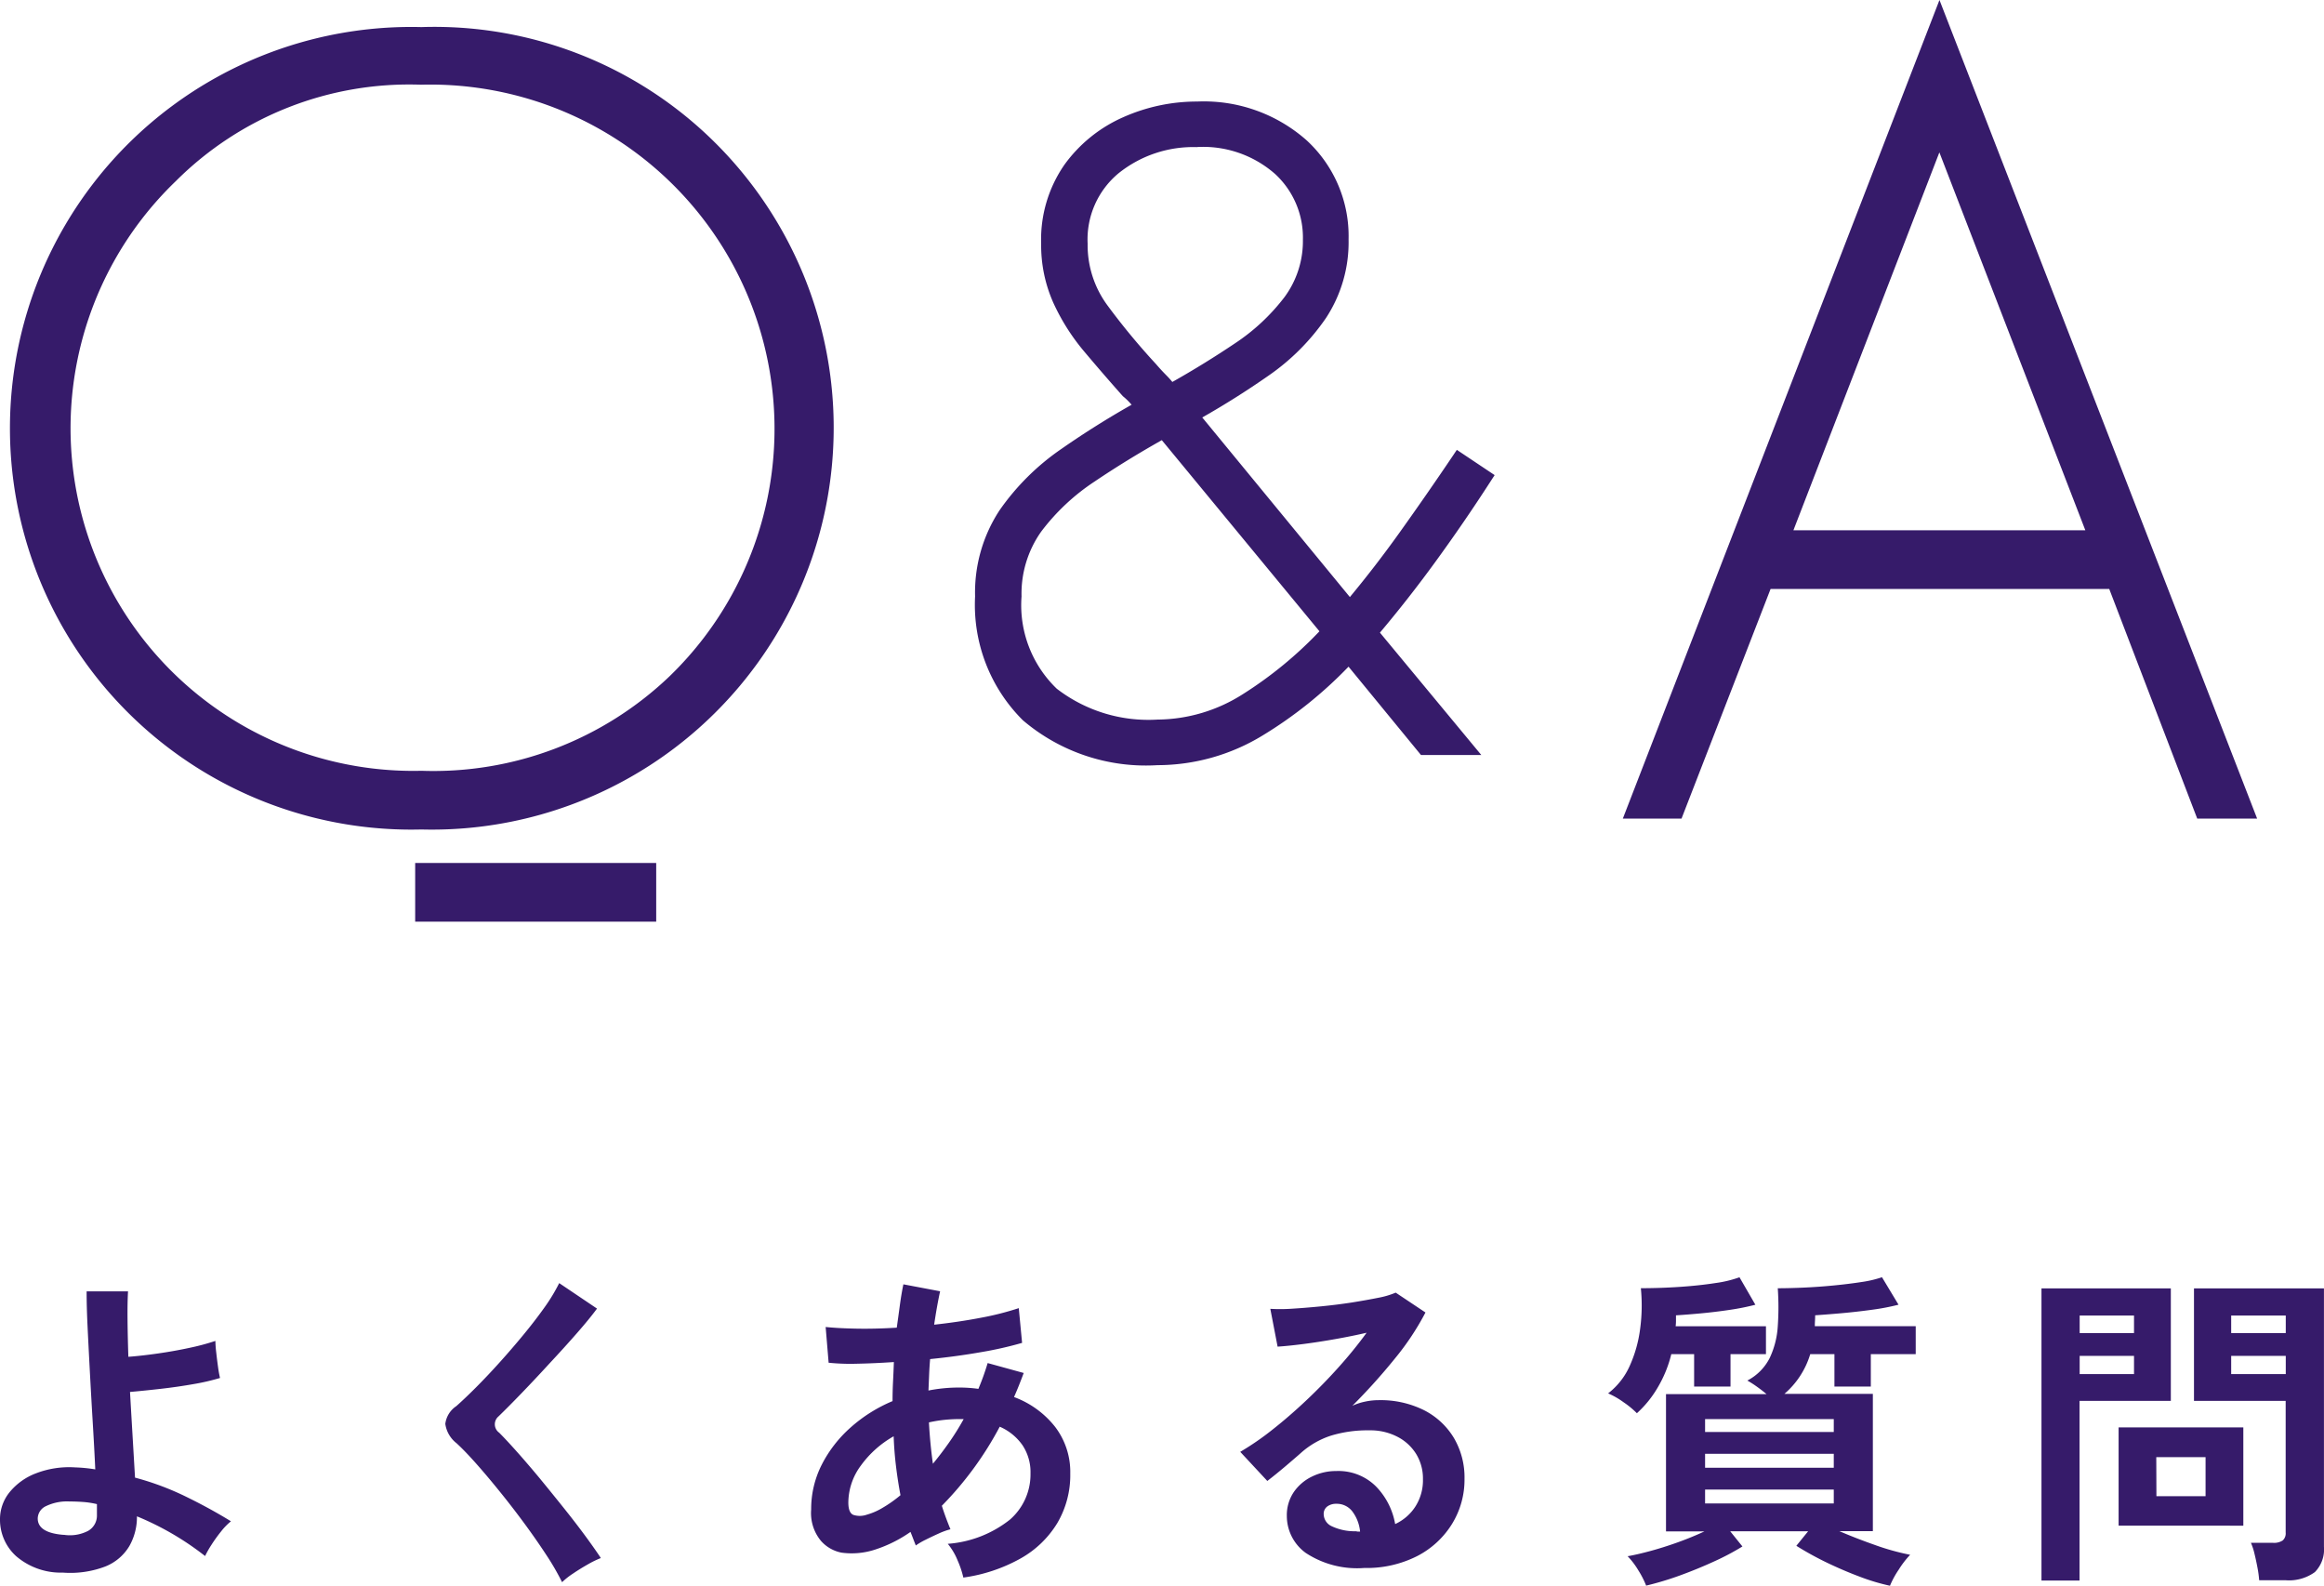
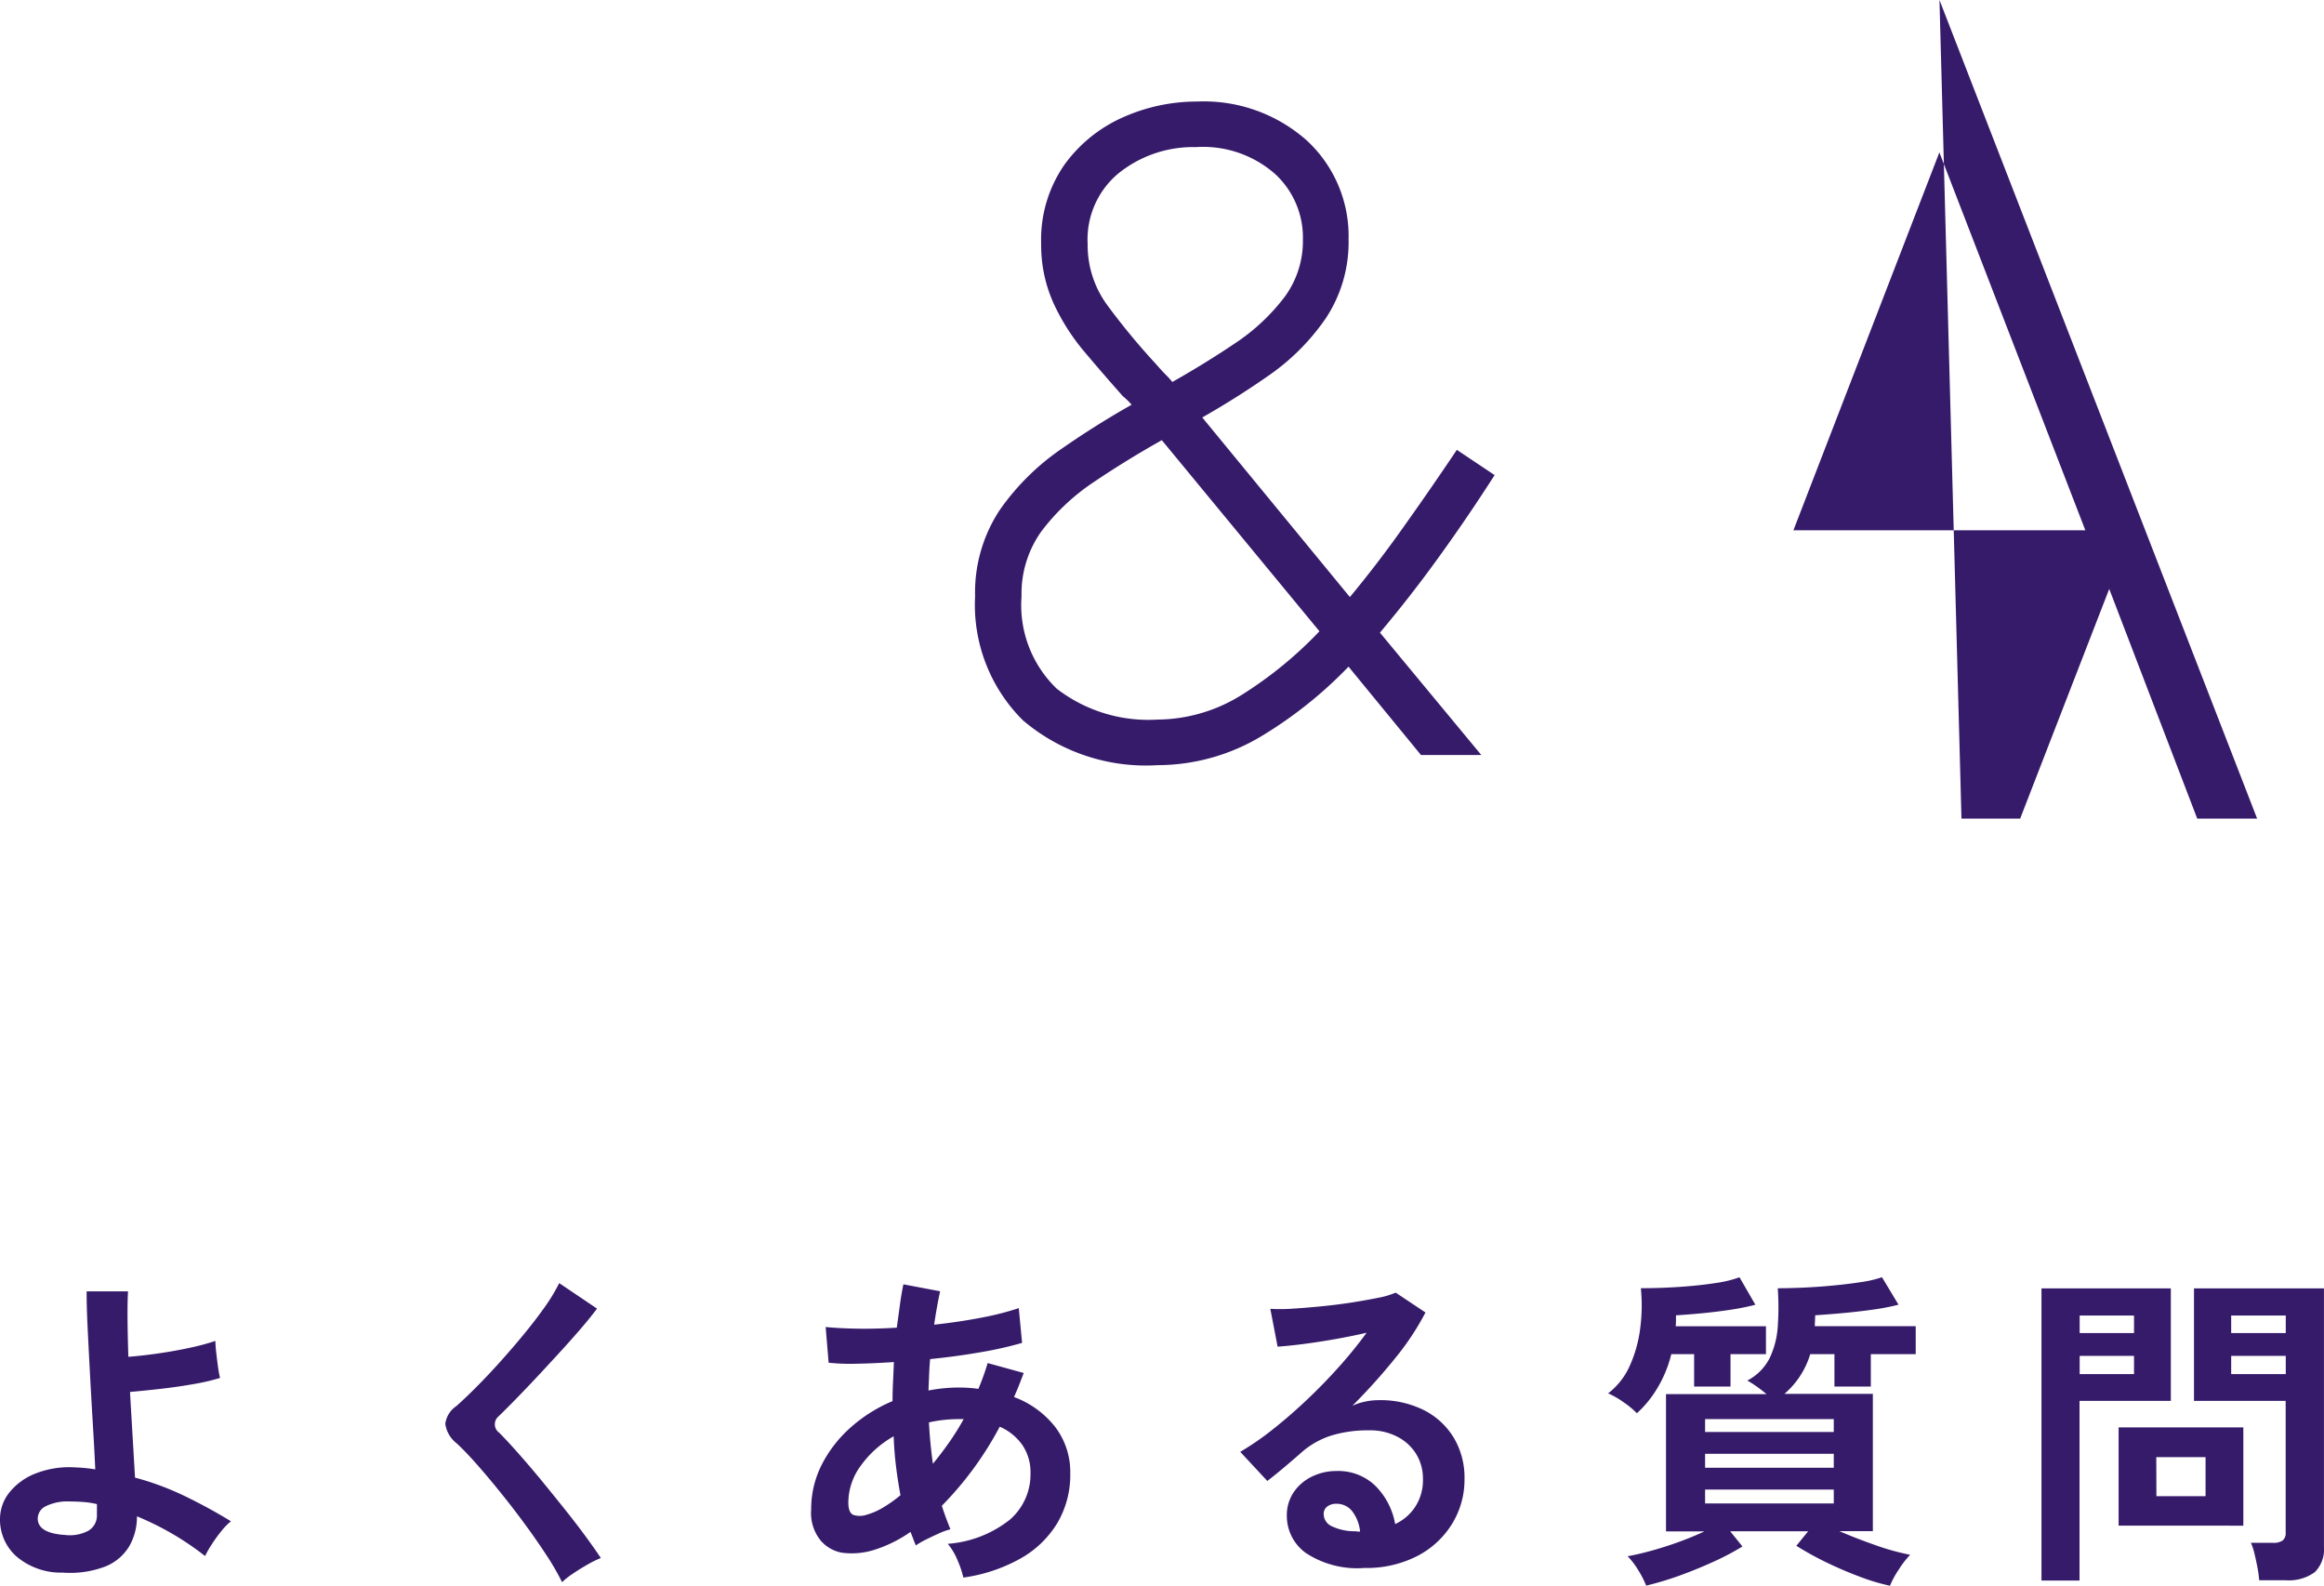
<svg xmlns="http://www.w3.org/2000/svg" width="98.35" height="67.107">
  <g data-name="グループ 5047" fill="#361b6a">
    <g data-name="グループ 5024">
-       <path data-name="パス 11293" d="M17.57 39.001v-2.484h10.2v2.484zm.266-3.9a16.983 16.983 0 110-33.955 16.842 16.842 0 0112.252 4.721 17.006 17.006 0 01-12.252 29.234zm0-31.516a13.968 13.968 0 00-10.4 4.084 14.5 14.5 0 0010.4 24.948 14.454 14.454 0 0010.5-4 14.566 14.566 0 00-10.5-25.033z" />
      <path data-name="パス 11294" d="M48.987 32.379a8.023 8.023 0 01-5.7-1.9 6.885 6.885 0 01-2.022-5.24 6.335 6.335 0 011.035-3.645 10.254 10.254 0 012.621-2.6 37.48 37.48 0 012.968-1.867 3.737 3.737 0 00-.061-.068 2.562 2.562 0 00-.308-.292 92.865 92.865 0 01-1.624-1.877 8.985 8.985 0 01-1.316-2.069 5.976 5.976 0 01-.519-2.509 5.547 5.547 0 01.986-3.343 6.092 6.092 0 012.487-2.009 7.659 7.659 0 013.123-.663 6.559 6.559 0 014.644 1.646 5.509 5.509 0 011.77 4.187 5.841 5.841 0 01-.961 3.334 9.481 9.481 0 01-2.441 2.442 35.853 35.853 0 01-2.79 1.76l6.247 7.6a48.131 48.131 0 002.088-2.71 142.76 142.76 0 002.265-3.262l.173-.258 1.6 1.069-.167.257a73.222 73.222 0 01-2.353 3.43 53.58 53.58 0 01-2.334 2.979l4.289 5.177h-2.553l-3.065-3.737a18 18 0 01-3.655 2.923 8.564 8.564 0 01-4.427 1.245zm.18-13.753c-1 .563-1.955 1.151-2.84 1.748a9.061 9.061 0 00-2.266 2.124 4.54 4.54 0 00-.83 2.741 4.9 4.9 0 001.491 3.905 6.349 6.349 0 004.266 1.306 6.8 6.8 0 003.614-1.079 16.934 16.934 0 003.236-2.657zm1.491-12.4a5.043 5.043 0 00-3.325 1.109 3.636 3.636 0 00-1.305 2.976 4.293 4.293 0 00.83 2.6 29.193 29.193 0 002.067 2.5c.147.171.287.322.427.464a3.729 3.729 0 01.261.288 39.56 39.56 0 002.65-1.634 8.589 8.589 0 002.1-1.962 3.992 3.992 0 00.775-2.431 3.657 3.657 0 00-1.176-2.773 4.612 4.612 0 00-3.304-1.141z" />
-       <path data-name="パス 11295" d="M92.985 34.64l-3.724-9.718H74.93l-3.769 9.718h-2.484L82.077 0 95.52 34.64zm-4.735-12.2L82.073 6.448 75.896 22.44z" />
+       <path data-name="パス 11295" d="M92.985 34.64l-3.724-9.718l-3.769 9.718h-2.484L82.077 0 95.52 34.64zm-4.735-12.2L82.073 6.448 75.896 22.44z" />
    </g>
    <path data-name="パス 11317" d="M2.658 66.547a2.9 2.9 0 01-1.972-.693A2.077 2.077 0 010 64.293a1.808 1.808 0 01.4-1.141 2.652 2.652 0 011.12-.805 3.9 3.9 0 011.658-.252 6.455 6.455 0 01.854.084q-.042-.9-.105-1.946t-.119-2.093q-.056-1.043-.1-1.953t-.042-1.54h1.752q-.028.476-.021 1.2t.035 1.568q.56-.042 1.246-.14t1.337-.238a9.745 9.745 0 001.1-.294 4.717 4.717 0 00.035.483q.035.315.077.616a4.752 4.752 0 00.084.469 9.244 9.244 0 01-1.12.259q-.672.119-1.386.2t-1.303.133q.056.98.112 1.925t.1 1.7a11.814 11.814 0 012.17.812q1.022.5 1.89 1.036a2.607 2.607 0 00-.416.427 6.288 6.288 0 00-.413.574 4.278 4.278 0 00-.266.469 12.125 12.125 0 00-2.884-1.68 2.482 2.482 0 01-.322 1.26 2.076 2.076 0 01-1.015.862 4.157 4.157 0 01-1.8.259zm.042-1.6a1.67 1.67 0 001.038-.171.742.742 0 00.364-.665v-.462a3.661 3.661 0 00-.588-.091q-.294-.021-.574-.021a2.053 2.053 0 00-1 .2.585.585 0 00-.343.518q-.001.612 1.105.696zm21.084 2a10.761 10.761 0 00-.679-1.169q-.427-.651-.938-1.344t-1.041-1.345q-.532-.658-1-1.183t-.805-.833a1.26 1.26 0 01-.476-.819 1.057 1.057 0 01.462-.749q.35-.308.826-.784t.994-1.05q.518-.574 1.015-1.176t.9-1.169a7.56 7.56 0 00.623-1.029l1.6 1.078q-.308.42-.847 1.036t-1.16 1.281q-.609.665-1.183 1.26t-.98.987a.435.435 0 00.028.686q.308.308.763.819t.972 1.134q.511.623 1.015 1.253t.91 1.183q.406.553.644.917a4.04 4.04 0 00-.546.266q-.323.182-.623.385a3.218 3.218 0 00-.472.371zm16.984-.19a3.946 3.946 0 00-.238-.714 2.721 2.721 0 00-.42-.714 4.8 4.8 0 002.632-1.026 2.538 2.538 0 00.868-1.953 2.055 2.055 0 00-.343-1.2 2.278 2.278 0 00-.959-.777 14.3 14.3 0 01-2.45 3.346q.084.266.175.511t.189.483a3.057 3.057 0 00-.5.182q-.28.126-.546.259a3.054 3.054 0 00-.42.245q-.056-.14-.112-.287t-.112-.287a5.622 5.622 0 01-1.5.749 3.178 3.178 0 01-1.416.129 1.549 1.549 0 01-.875-.5 1.842 1.842 0 01-.413-1.323 4.144 4.144 0 01.448-1.9 5.344 5.344 0 011.225-1.577 6.354 6.354 0 011.771-1.113q0-.42.021-.833t.035-.819q-.84.056-1.561.07a9.048 9.048 0 01-1.2-.042l-.126-1.512q.546.056 1.33.07t1.68-.042q.07-.5.133-.966t.147-.868l1.554.294q-.14.644-.252 1.414 1.036-.112 1.981-.294a12.231 12.231 0 001.6-.406l.14 1.47a15.516 15.516 0 01-1.736.392q-1.036.182-2.156.294-.028.322-.042.658l-.028.672a6.624 6.624 0 011.3-.126q.21 0 .413.014t.4.042q.112-.266.21-.539t.182-.553l1.526.42q-.1.266-.2.518t-.21.5a3.95 3.95 0 011.743 1.267 3.145 3.145 0 01.637 1.967 4 4 0 01-.553 2.107 4.251 4.251 0 01-1.568 1.5 6.878 6.878 0 01-2.404.798zm-4.088-2.66a2.7 2.7 0 00.651-.28 5.43 5.43 0 00.777-.546q-.112-.588-.189-1.218t-.1-1.274a4.349 4.349 0 00-1.393 1.246 2.651 2.651 0 00-.525 1.554q0 .434.21.525a.888.888 0 00.569-.007zm2.8-2.156q.336-.406.672-.882a10.826 10.826 0 00.63-1.008H40.6a6.086 6.086 0 00-.658.035 5.543 5.543 0 00-.63.105q.046.882.168 1.75zm18.256 4.41a3.949 3.949 0 01-2.478-.637 1.931 1.931 0 01-.8-1.561 1.737 1.737 0 01.3-1.022 1.974 1.974 0 01.77-.651 2.31 2.31 0 011.022-.231 2.249 2.249 0 011.673.644 3.017 3.017 0 01.819 1.6 2.023 2.023 0 00.847-.728 2.06 2.06 0 00.329-1.176 1.986 1.986 0 00-.28-1.05 2.008 2.008 0 00-.791-.735 2.473 2.473 0 00-1.189-.277 5.319 5.319 0 00-1.631.224 3.539 3.539 0 00-1.253.714q-.252.224-.665.574t-.777.63l-1.146-1.232a11.654 11.654 0 001.344-.924q.714-.56 1.442-1.246t1.386-1.421a18.236 18.236 0 001.176-1.449q-.6.14-1.309.266t-1.358.21q-.651.084-1.1.112l-.308-1.6a7.184 7.184 0 00.945-.007q.567-.035 1.225-.1t1.281-.161q.623-.1 1.12-.2a3.584 3.584 0 00.735-.217l1.26.84a11.3 11.3 0 01-1.309 1.967 25.421 25.421 0 01-1.785 1.981 2.454 2.454 0 01.532-.175 2.736 2.736 0 01.574-.063 4.123 4.123 0 011.918.42 3.131 3.131 0 011.267 1.169 3.291 3.291 0 01.455 1.743 3.563 3.563 0 01-.525 1.9 3.749 3.749 0 01-1.476 1.365 4.722 4.722 0 01-2.24.504zm-.178-1.54a1.686 1.686 0 00-.329-.854.829.829 0 00-.679-.322.625.625 0 00-.378.112.388.388 0 00-.154.336.571.571 0 00.315.49 2.269 2.269 0 001.057.224.264.264 0 00.084.014zm22.424 2.292a8.681 8.681 0 01-1.274-.381q-.728-.273-1.442-.619a13.36 13.36 0 01-1.246-.69l.5-.616h-3.3l.518.644a10.512 10.512 0 01-1.19.63q-.7.322-1.463.6a13.127 13.127 0 01-1.421.427 3.836 3.836 0 00-.329-.644 3.25 3.25 0 00-.455-.6q.406-.07.973-.224t1.169-.371q.6-.217 1.106-.455h-1.624v-5.81h4.254q-.2-.168-.427-.329a4.351 4.351 0 00-.385-.245 2.186 2.186 0 00.945-.952 3.653 3.653 0 00.343-1.344 11.576 11.576 0 000-1.61q.49 0 1.113-.028t1.267-.091q.644-.063 1.183-.147a4.7 4.7 0 00.847-.2l.7 1.162a9.628 9.628 0 01-1.141.217q-.665.091-1.309.147t-1.078.084q0 .112-.007.231t-.007.231h4.27v1.183h-1.9v1.372h-1.54v-1.372h-1.024a3.568 3.568 0 01-1.092 1.68h3.742v5.81H77.84q.714.308 1.547.6a10.105 10.105 0 001.449.4 3.875 3.875 0 00-.478.621 3.829 3.829 0 00-.376.689zm-10.71-7.3a3.667 3.667 0 00-.56-.462 3.371 3.371 0 00-.658-.378 3.01 3.01 0 00.917-1.169 5.5 5.5 0 00.441-1.582 7.421 7.421 0 00.028-1.7q.826 0 1.652-.056t1.5-.161a4.97 4.97 0 001.022-.245l.672 1.162a10.11 10.11 0 01-1.085.217q-.609.091-1.211.147t-1.064.084v.231a1.862 1.862 0 01-.014.231h3.822v1.181h-1.5v1.372h-1.54v-1.372h-.966a5.137 5.137 0 01-.581 1.421 4.581 4.581 0 01-.875 1.079zm2.886 3.818h5.446v-.588h-5.446zm0-1.512h5.446v-.588h-5.446zm0-1.512h5.446v-.546h-5.446zm23.448 6.272a4.437 4.437 0 00-.07-.525q-.056-.3-.126-.588a2.627 2.627 0 00-.152-.469h.938a.666.666 0 00.406-.1.4.4 0 00.126-.336v-5.57h-3.88v-4.76h5.5v10.934a1.364 1.364 0 01-.385 1.071 1.862 1.862 0 01-1.253.343zm-9.212.014V54.521h5.474v4.76h-3.864v7.602zm3.264-2.324v-4.156h5.278v4.158zm1.6-1.246h2.08v-1.652h-2.086zm3.164-5.166h2.31v-.77h-2.31zm-6.412 0h2.3v-.77h-2.3zm6.412-1.736h2.31v-.742h-2.31zm-6.412 0h2.3v-.742h-2.3z" />
  </g>
</svg>